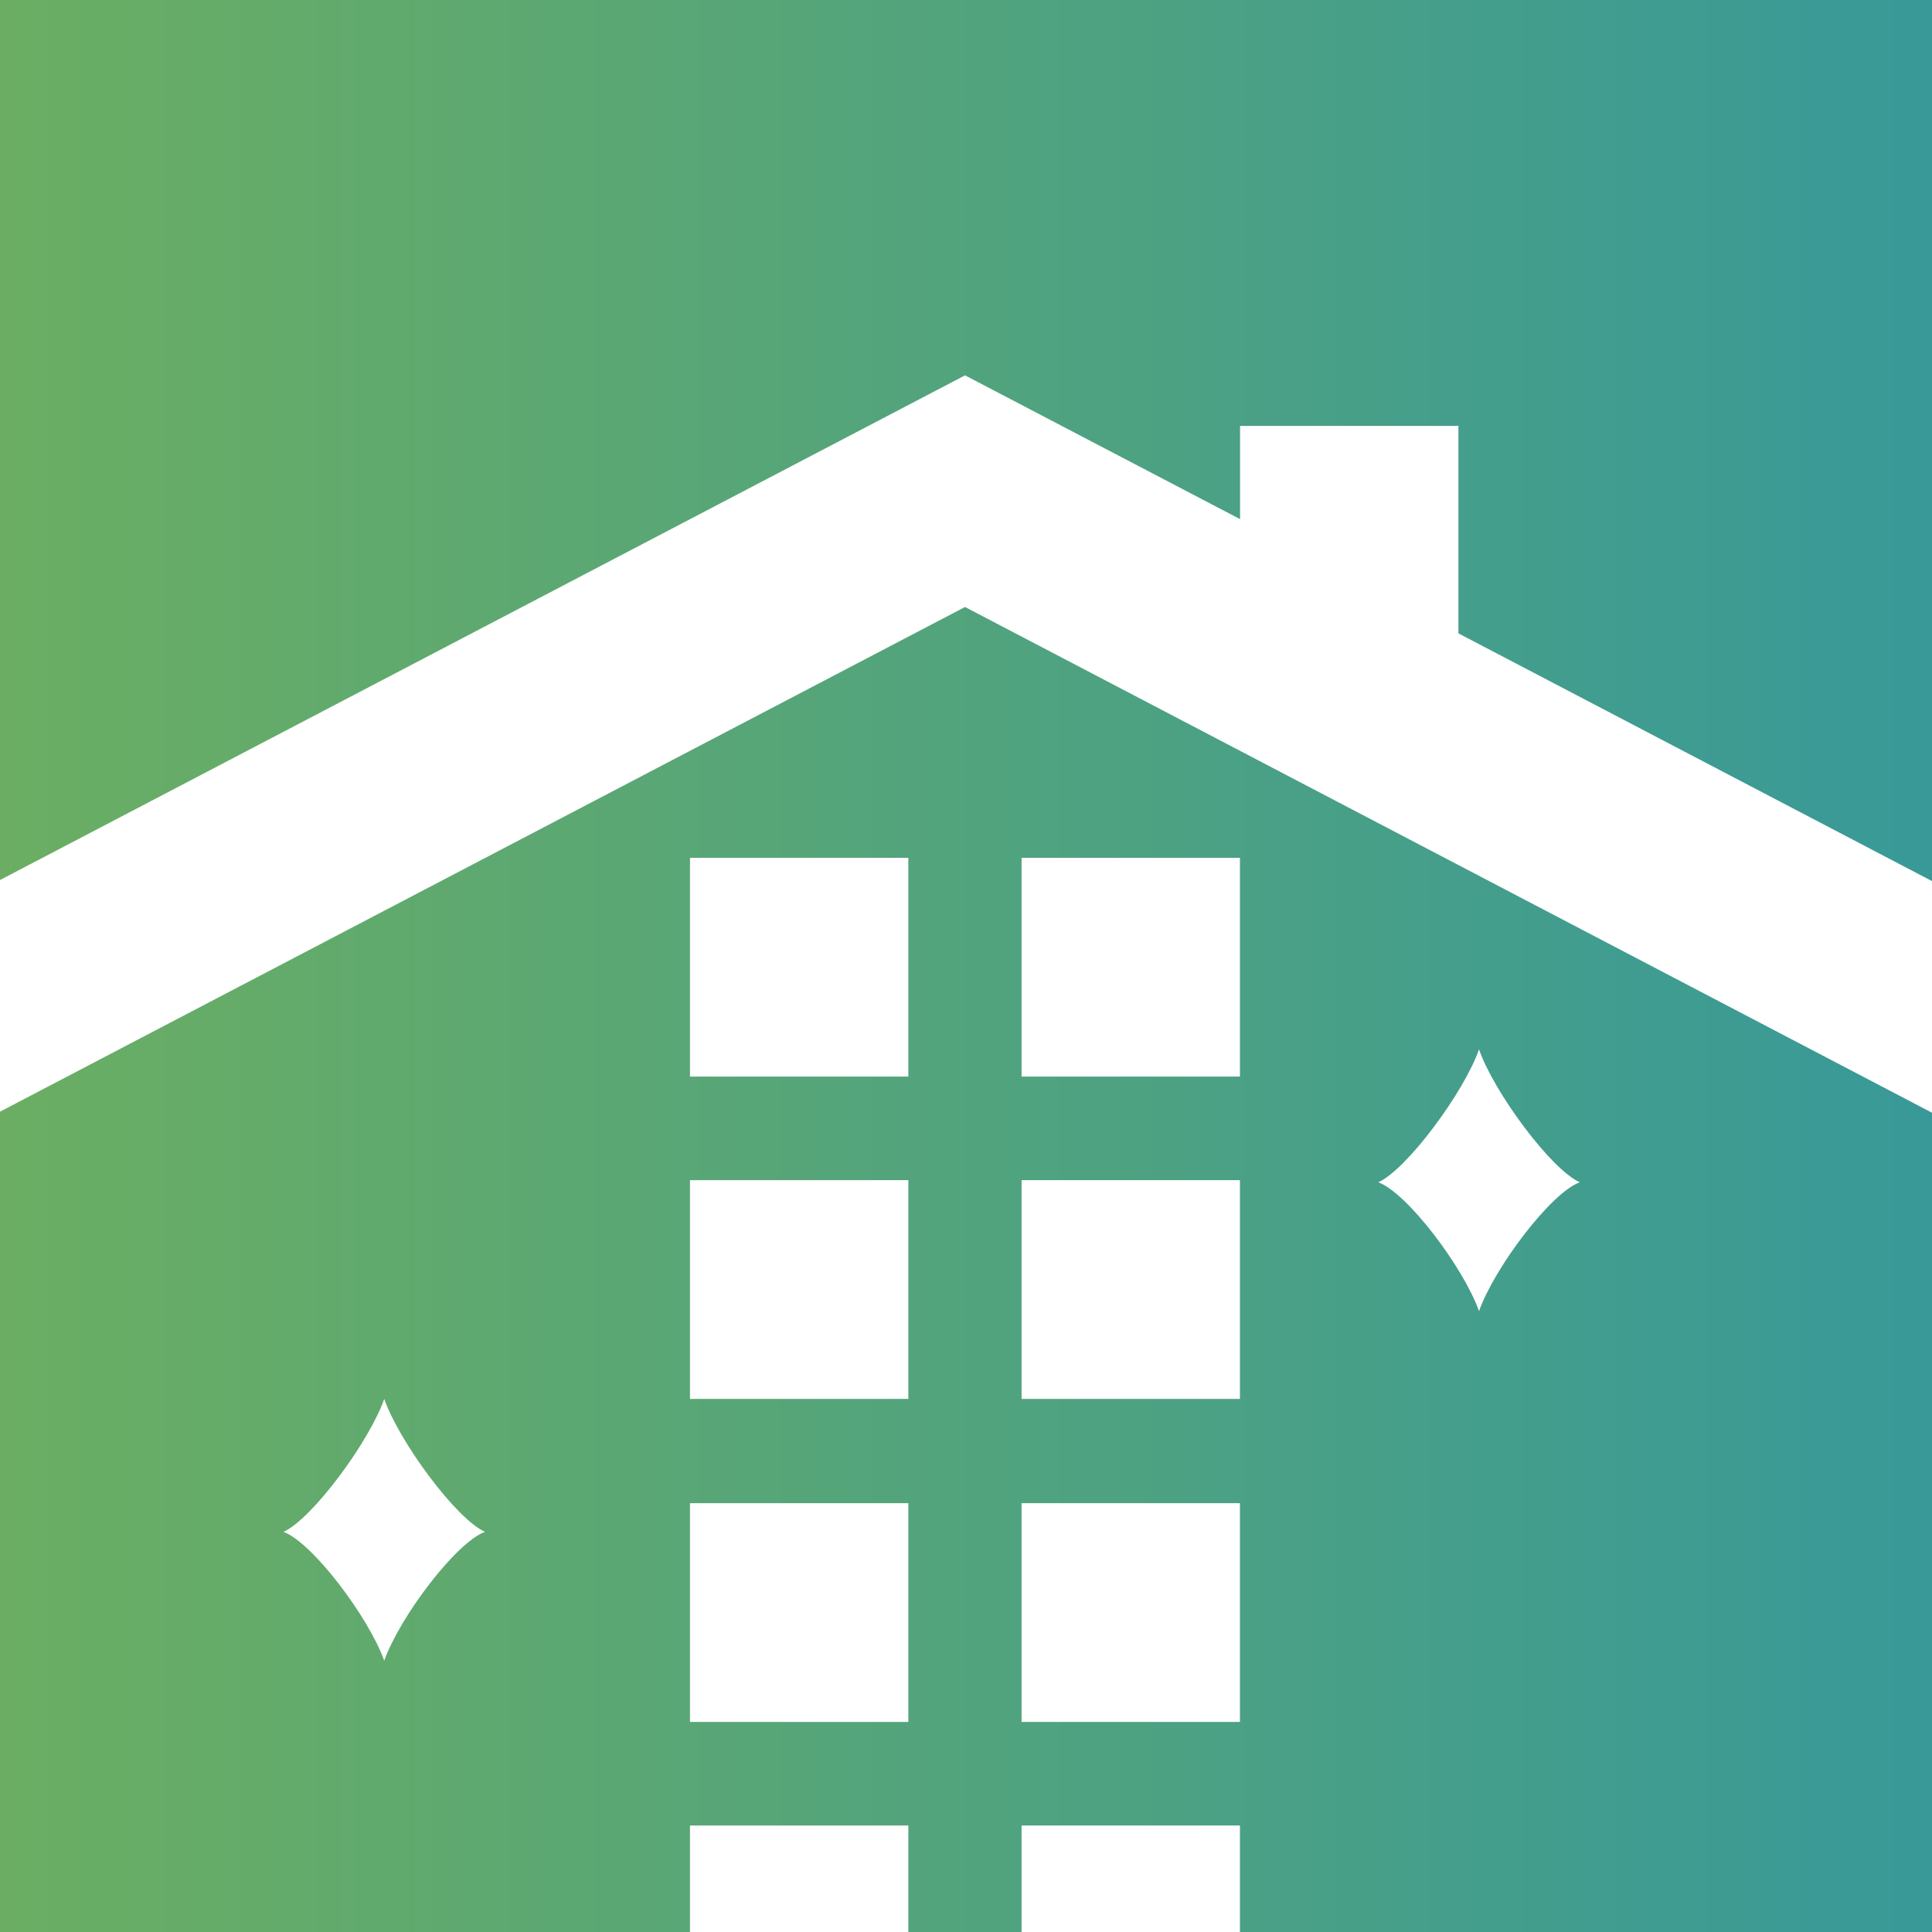
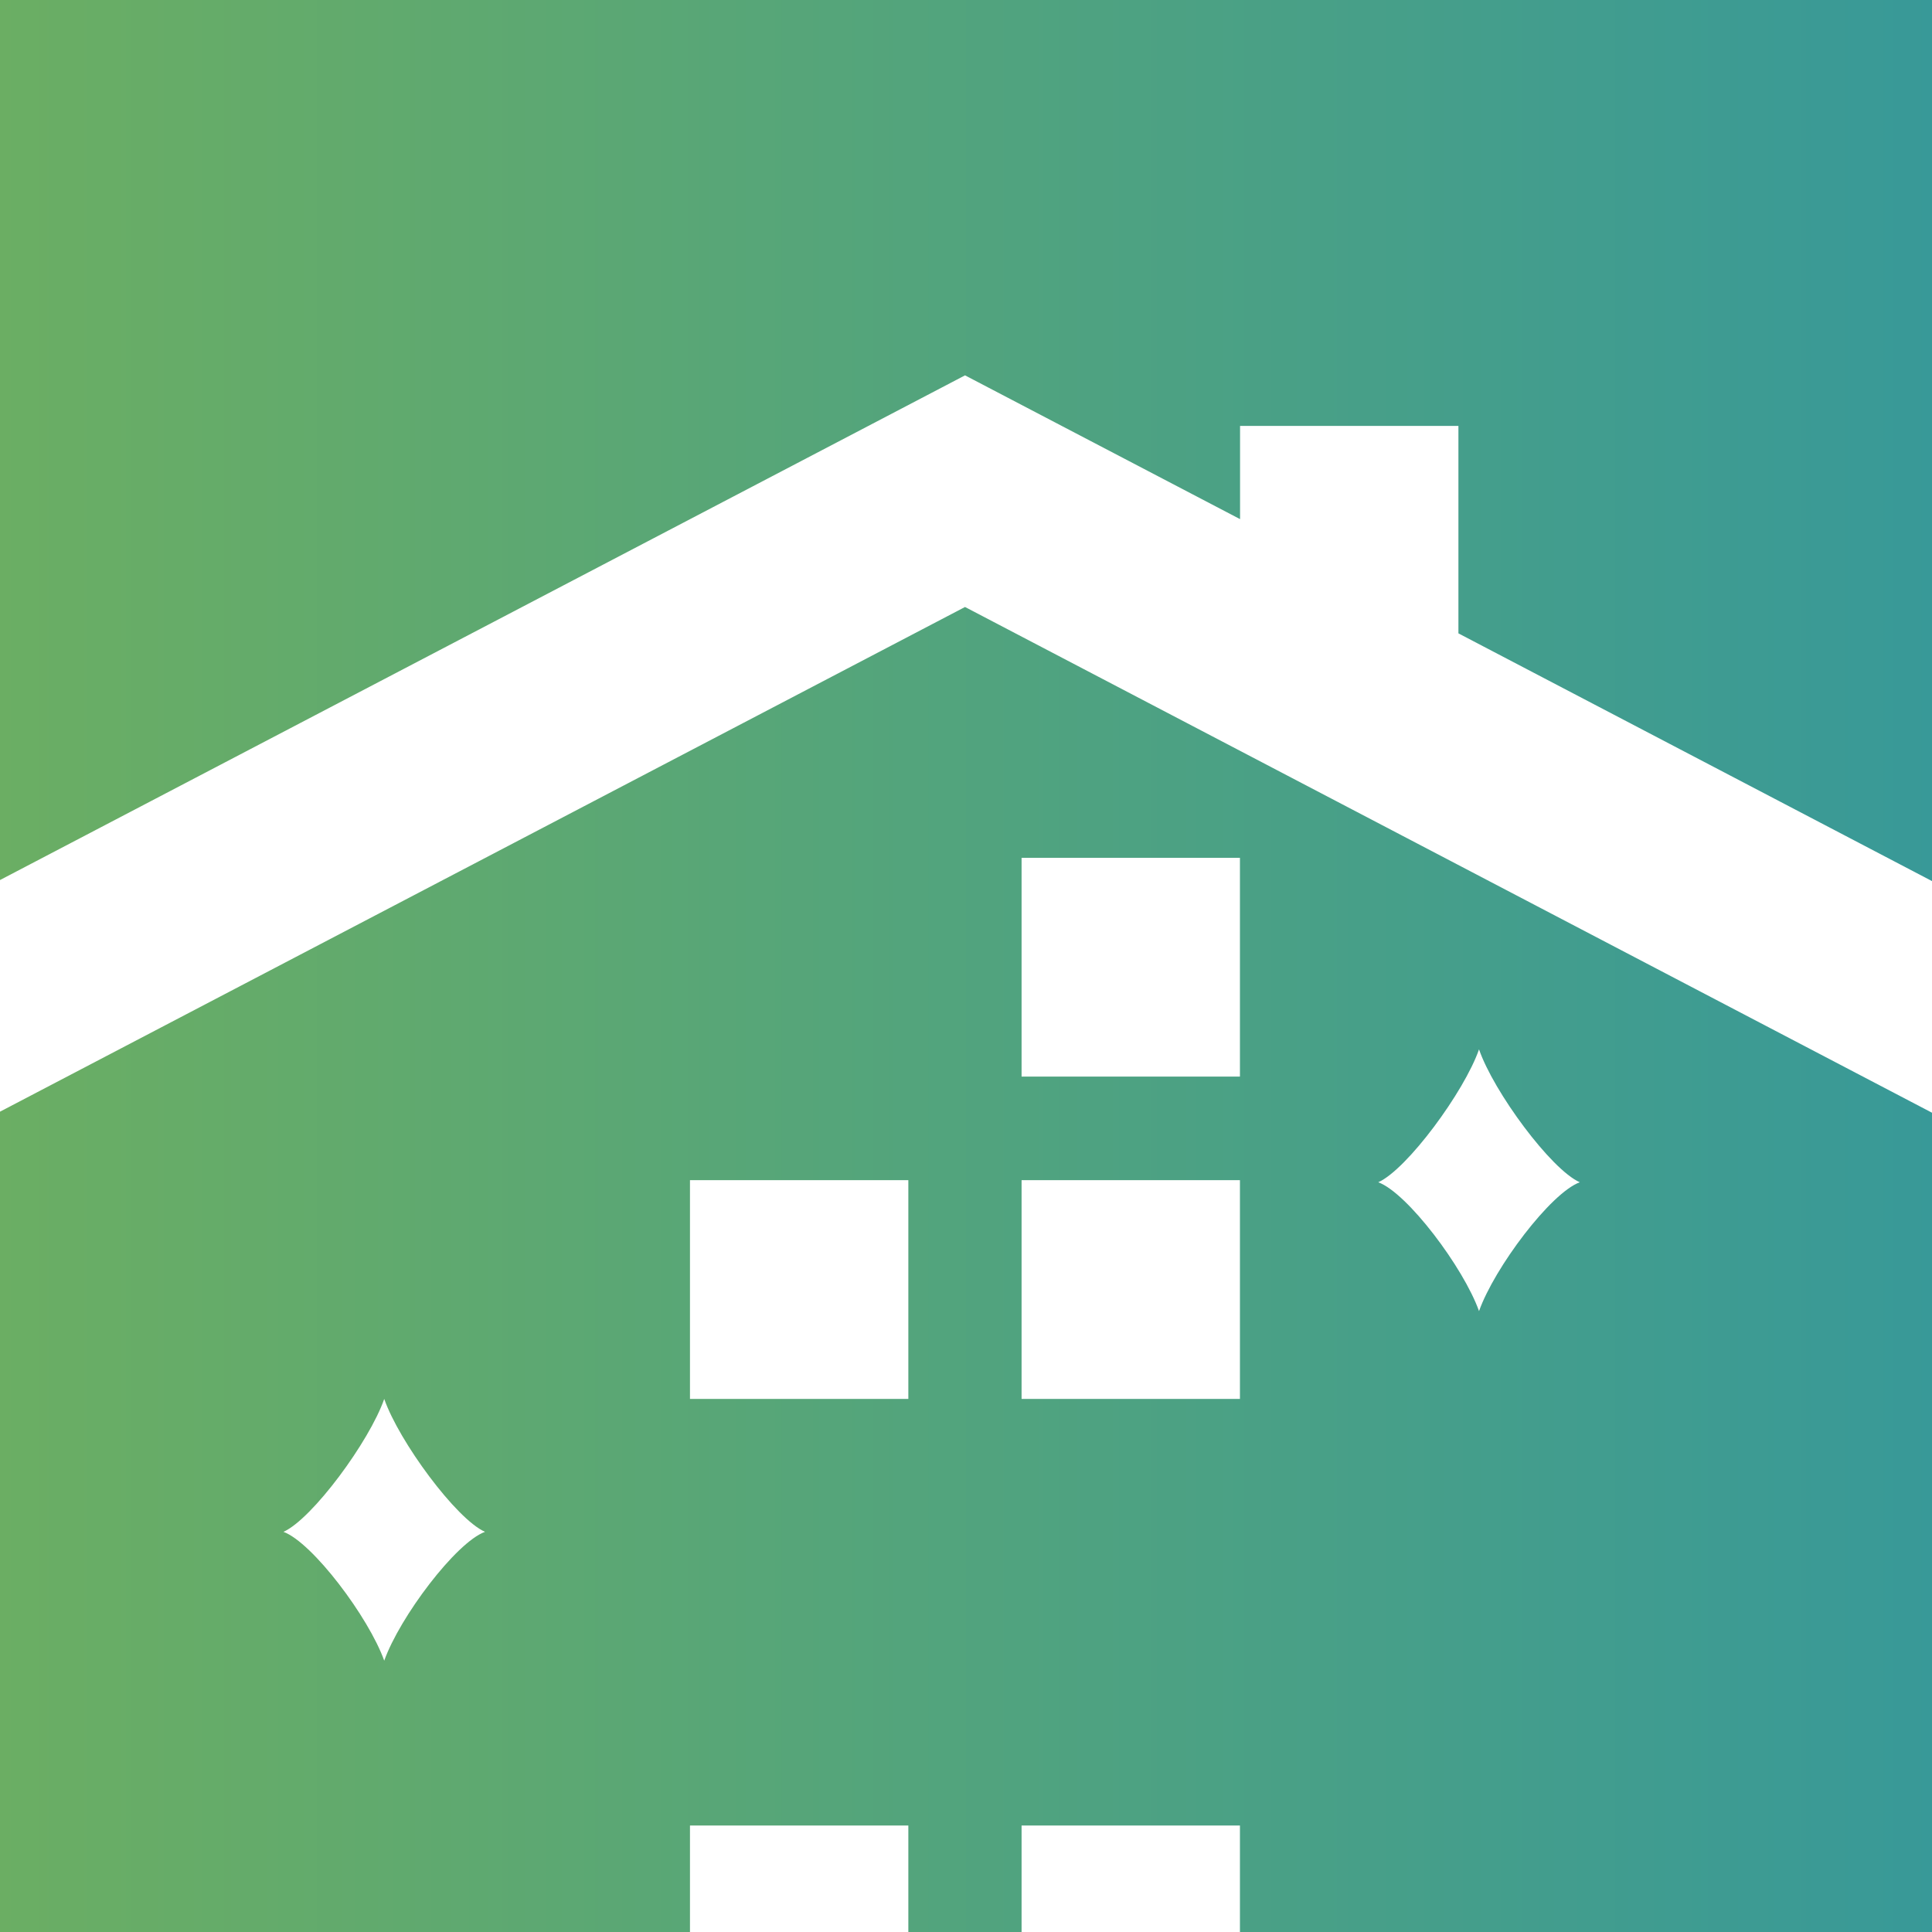
<svg xmlns="http://www.w3.org/2000/svg" width="175" height="175" viewBox="0 0 175 175">
  <rect x="0" y="0" width="175" height="175" fill="#333333" stroke="none" />
  <defs>
    <linearGradient id="linear-gradient" y1="0.5" x2="1" y2="0.5" gradientUnits="objectBoundingBox">
      <stop offset="0" stop-color="#6bae63" />
      <stop offset="1" stop-color="#389998" />
    </linearGradient>
  </defs>
  <g id="bws-gebaeudereinigung-aussen-und-fassadenreinigung-hamburg" transform="translate(-1366 -3661)">
    <path id="Pfad_85" data-name="Pfad 85" d="M167.24,316.73h175v-175h-175v175Z" transform="translate(1198.76 3519.27)" fill="url(#linear-gradient)" />
    <g id="Gruppe_259" data-name="Gruppe 259" transform="translate(1366 3695)">
      <path id="Pfad_10" data-name="Pfad 10" d="M476.313,194.1v-18.79H456.534v8.443L431.621,170.73,344.21,216.444v20.981l87.411-45.714,87.589,45.809V216.539Z" transform="translate(-344.21 -170.73)" fill="#fff" />
      <rect id="Rechteck_103" data-name="Rechteck 103" width="19.779" height="19.815" transform="translate(62.498 72.899)" fill="#fff" />
      <rect id="Rechteck_104" data-name="Rechteck 104" width="19.779" height="19.815" transform="translate(92.534 72.899)" fill="#fff" />
-       <rect id="Rechteck_105" data-name="Rechteck 105" width="19.779" height="19.815" transform="translate(62.498 43.702)" fill="#fff" />
      <rect id="Rechteck_106" data-name="Rechteck 106" width="19.779" height="19.815" transform="translate(92.534 43.702)" fill="#fff" />
-       <rect id="Rechteck_107" data-name="Rechteck 107" width="19.779" height="19.815" transform="translate(62.498 102.157)" fill="#fff" />
-       <rect id="Rechteck_108" data-name="Rechteck 108" width="19.779" height="19.815" transform="translate(92.534 102.157)" fill="#fff" />
      <rect id="Rechteck_109" data-name="Rechteck 109" width="19.779" height="9.645" transform="translate(62.498 131.355)" fill="#fff" />
      <rect id="Rechteck_110" data-name="Rechteck 110" width="19.779" height="9.645" transform="translate(92.534 131.355)" fill="#fff" />
      <path id="Pfad_11" data-name="Pfad 11" d="M374.939,248.59c-1.331,3.834-6.525,10.884-9.129,12.039,2.627.965,7.726,7.74,9.129,11.67,1.4-3.942,6.5-10.717,9.129-11.67C381.464,259.486,376.27,252.424,374.939,248.59Z" transform="translate(-340.136 -155.876)" fill="#fff" />
      <path id="Pfad_12" data-name="Pfad 12" d="M458.369,245.708c1.4-3.941,6.5-10.717,9.128-11.67-2.6-1.143-7.809-8.2-9.128-12.039-1.331,3.834-6.526,10.884-9.129,12.039C451.867,234.991,456.966,241.767,458.369,245.708Z" transform="translate(-324.399 -160.949)" fill="#fff" />
    </g>
  </g>
</svg>